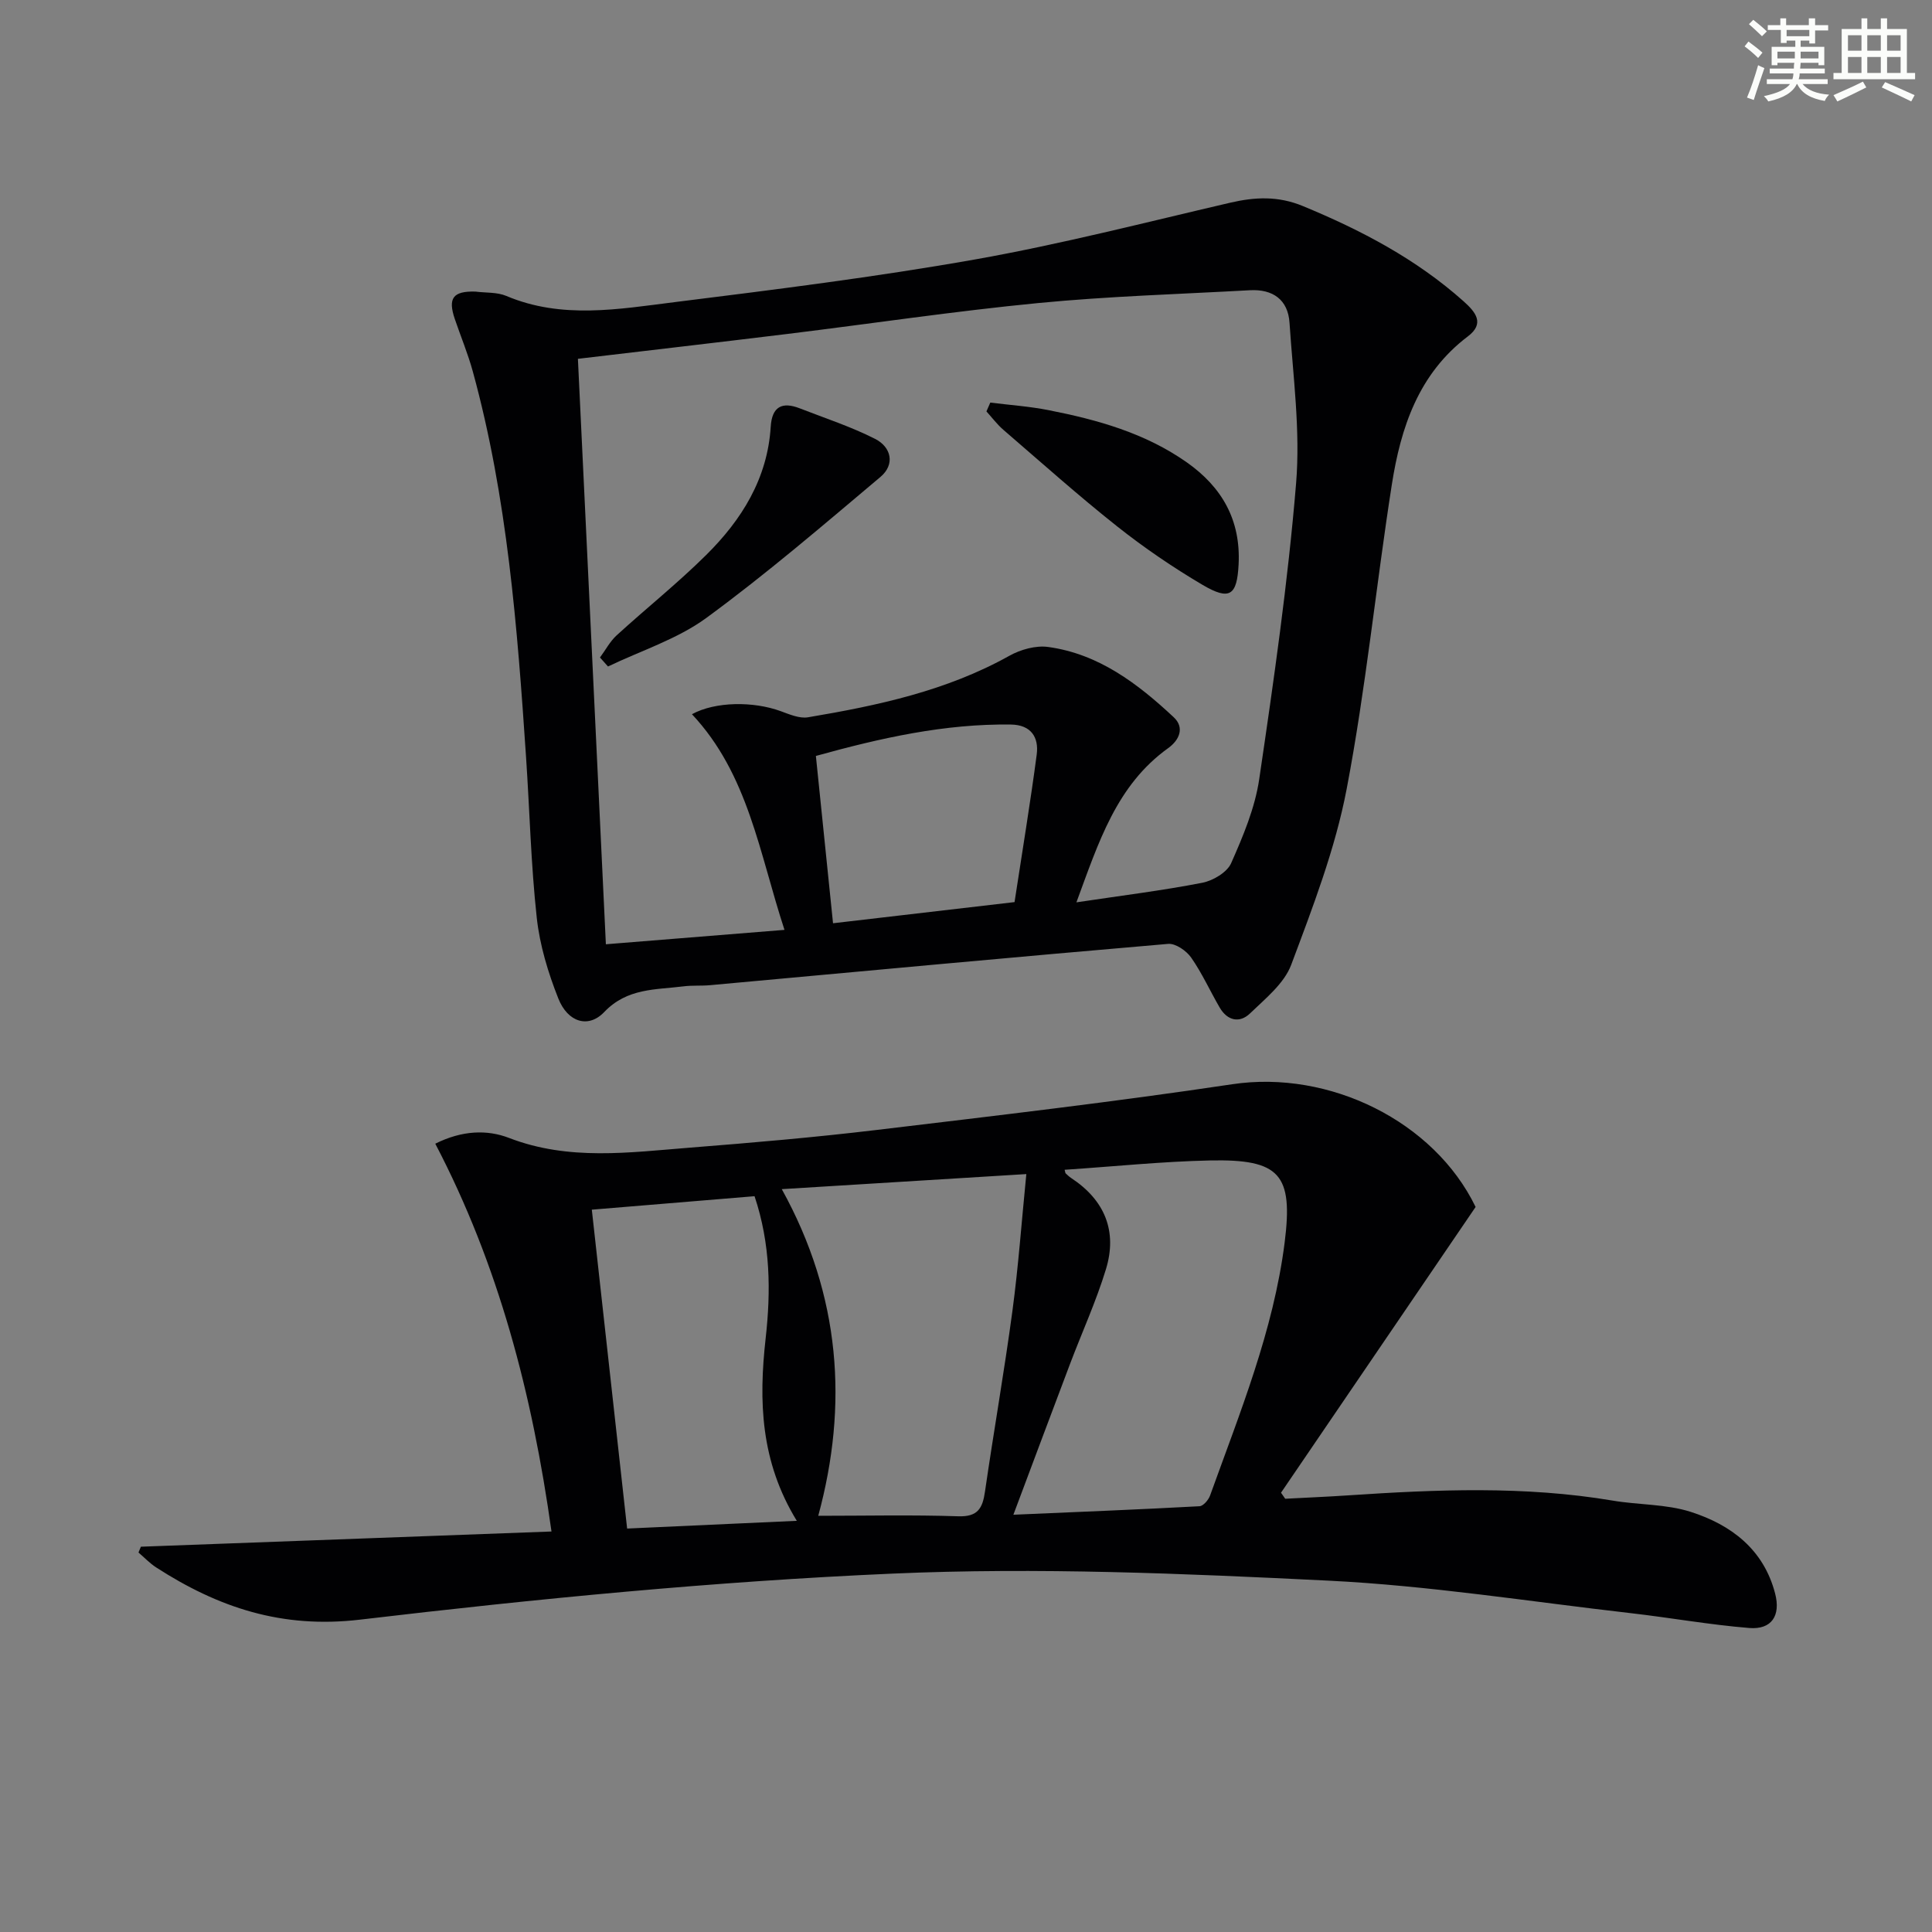
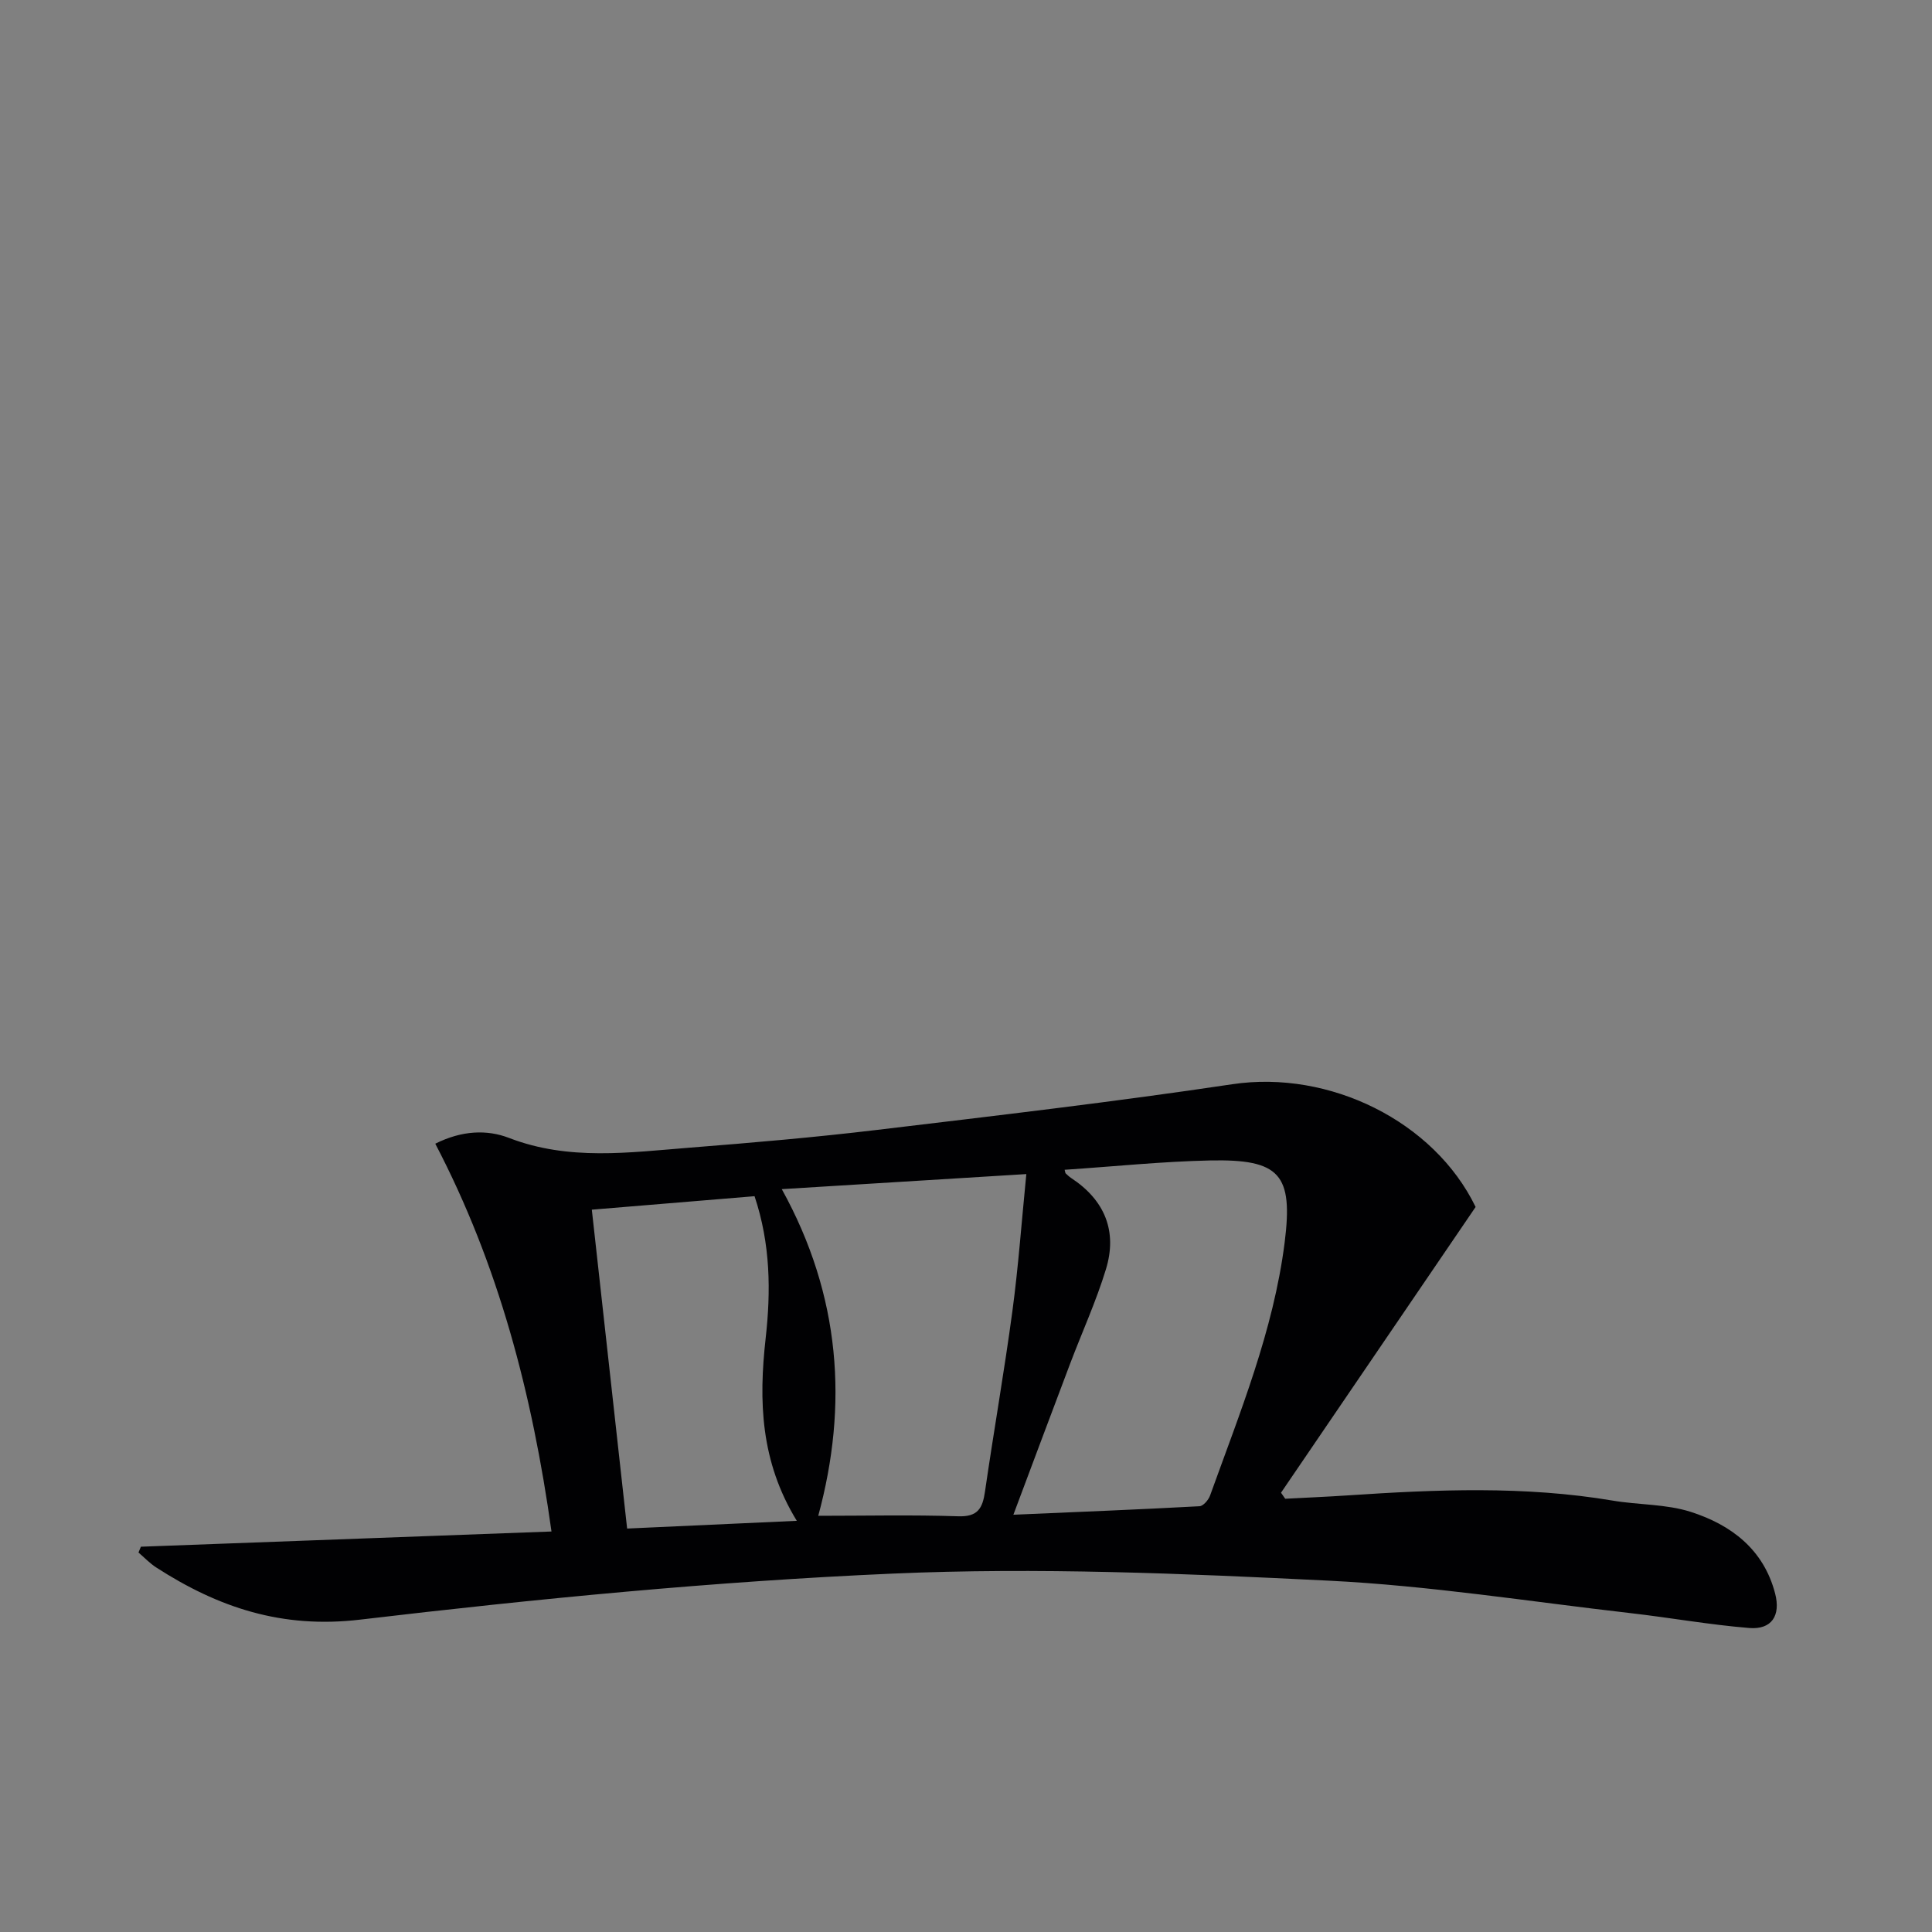
<svg xmlns="http://www.w3.org/2000/svg" enable-background="new 0 0 400 400" viewBox="0 0 400 400">
  <rect x="0" y="0" width="400" height="400" fill="#808080" stroke="none" />
  <g fill="#010103">
    <path d="m29.17 320.23c28.14-1.04 56.29-2.08 85.01-3.15-4-28.59-10.96-55.21-24.06-80.29 5.55-2.78 10.75-2.94 15.28-1.19 12.36 4.77 24.89 3 37.42 2.01 12.93-1.02 25.85-2.13 38.72-3.67 24.55-2.94 49.13-5.8 73.58-9.46 20.1-3.01 41.79 7.65 50.39 25.41-13.57 19.93-26.93 39.54-40.29 59.16.29.42.58.83.87 1.25 4.34-.23 8.69-.41 13.02-.7 18.28-1.22 36.55-1.99 54.76 1.08 5.37.91 11.05.7 16.16 2.33 8.35 2.67 15.11 7.74 17.49 16.91 1.19 4.57-.71 7.51-5.35 7.14-8.26-.67-16.44-2.15-24.68-3.09-20.79-2.38-41.54-5.68-62.4-6.71-30.07-1.49-60.28-2.78-90.32-1.46-36.82 1.61-73.61 5.2-110.23 9.53-16.16 1.91-29.34-2.51-42.19-10.8-1.34-.86-2.46-2.06-3.68-3.1.17-.42.34-.81.5-1.2zm191.25-78.04c.13.47.13.66.22.75.36.34.73.69 1.14.96 6.95 4.57 9.6 11.01 7.19 18.89-2.03 6.65-4.94 13.02-7.41 19.54-3.85 10.17-7.65 20.35-11.75 31.28 13.41-.58 25.98-1.08 38.53-1.76.79-.04 1.86-1.3 2.19-2.21 6.17-17.15 13.12-34.1 15.44-52.37 1.79-14.14-.96-17.31-15.43-17.01-9.94.21-19.87 1.25-30.12 1.93zm-7.93.89c-17.62 1.09-33.79 2.09-50.63 3.12 12.22 22.09 13.77 44.73 7.55 67.63 9.8 0 19.4-.22 28.97.1 4.08.14 5.05-1.66 5.55-5.11 1.81-12.48 4-24.9 5.68-37.4 1.23-9.15 1.89-18.38 2.88-28.34zm-82.65 73.39c12.27-.56 23.4-1.06 35.13-1.6-7.55-12.32-7.9-24.82-6.45-37.79 1.09-9.71 1.02-19.51-2.3-29.42-11.13.92-22.13 1.83-33.69 2.79 2.46 22.23 4.88 44.02 7.31 66.02z" />
-     <path d="m98.43 60.37c2.14.28 4.48.09 6.4.9 11.49 4.86 23.25 2.73 34.87 1.28 20.74-2.59 41.51-5.18 62.09-8.82 17.77-3.15 35.31-7.67 52.9-11.76 5.17-1.2 9.94-1.42 15.05.69 12.08 4.99 23.48 10.97 33.29 19.73 2.49 2.23 4.43 4.57.87 7.26-10.21 7.72-13.89 18.87-15.74 30.7-3.28 20.98-5.37 42.17-9.35 63.01-2.37 12.42-7.02 24.48-11.48 36.39-1.46 3.89-5.36 7.01-8.53 10.07-2.15 2.07-4.68 1.51-6.26-1.19-2.01-3.44-3.65-7.12-5.92-10.37-.99-1.42-3.23-2.97-4.77-2.84-31.62 2.71-63.22 5.66-94.82 8.55-1.82.17-3.68.01-5.49.24-5.78.73-11.67.32-16.44 5.32-3.29 3.45-7.55 2.12-9.5-2.79-2.12-5.34-3.85-11.04-4.47-16.73-1.21-11.06-1.47-22.21-2.22-33.32-1.81-26.85-3.86-53.68-11.02-79.78-1.01-3.68-2.49-7.22-3.72-10.84-1.49-4.36-.37-5.83 4.26-5.7zm124.43 126.45c9.4-1.41 17.78-2.44 26.05-4.05 2.23-.43 5.15-2.16 5.99-4.07 2.47-5.58 4.93-11.42 5.81-17.4 3-20.34 5.94-40.73 7.63-61.2.91-10.98-.63-22.19-1.36-33.28-.31-4.79-3.48-6.99-8.2-6.73-14.6.81-29.25 1.24-43.79 2.65-17.34 1.68-34.59 4.27-51.89 6.39-14.3 1.75-28.62 3.4-43.45 5.16 1.94 40.49 3.85 80.6 5.79 121.21 12.41-1 24.36-1.96 36.98-2.98-5.22-15.9-7.48-32.21-19.16-44.65 4.85-2.65 12.73-2.7 18.38-.63 1.81.66 3.88 1.56 5.64 1.27 14.43-2.43 28.69-5.47 41.7-12.74 2.33-1.3 5.48-2.18 8.05-1.82 10.46 1.44 18.54 7.6 25.98 14.55 2.28 2.13 1.19 4.71-1.15 6.39-10.72 7.7-14.4 19.48-19 31.93zm-12.81-.05c1.61-10.57 3.27-20.53 4.59-30.55.47-3.59-1.19-6.15-5.32-6.21-13.72-.19-26.91 2.76-40.4 6.5 1.18 11.57 2.34 22.91 3.55 34.64 12.7-1.49 25.04-2.92 37.58-4.38z" />
-     <path d="m124.22 136.13c1.14-1.54 2.06-3.31 3.44-4.58 6.14-5.61 12.66-10.81 18.56-16.66 7.35-7.28 12.69-15.82 13.35-26.56.26-4.15 2.36-5.22 6.03-3.78 5.23 2.04 10.61 3.79 15.59 6.32 3.34 1.7 4.18 5.28 1.09 7.88-11.82 9.95-23.57 20.05-36.02 29.17-6.02 4.41-13.54 6.78-20.38 10.07-.56-.62-1.11-1.24-1.66-1.86z" />
-     <path d="m205.03 83.35c4.03.51 8.1.78 12.08 1.57 10.13 1.99 20 4.75 28.61 10.81 7.31 5.15 11.19 11.98 10.72 21.13-.33 6.41-1.81 7.57-7.5 4.21-6.13-3.62-12.07-7.67-17.65-12.09-8.06-6.39-15.74-13.26-23.54-19.98-1.3-1.12-2.36-2.54-3.52-3.82.27-.61.53-1.22.8-1.83z" />
  </g>
-   <path d="m361.2 9.6.8-1c.9.7 1.9 1.4 2.9 2.3l-.9 1.1c-1-1-2-1.8-2.8-2.4zm.5 10.6c.9-2.1 1.6-4.3 2.3-6.7.4.2.8.4 1.3.6-.7 2.1-1.5 4.3-2.2 6.6zm.4-15.2.9-.9c1 .8 2 1.6 2.8 2.4l-1 1c-.9-.9-1.8-1.7-2.7-2.5zm12.5-1.2h1.2v1.4h2.7v1.1h-2.7v2.7h-1.2v-.6h-1.8v1.3h4.9v3.8h-1.2v-.5h-3.7c0 .4-.1.9-.1 1.2h5.1v1h-5.2c0 .5-.1.9-.2 1.2h6v1h-5.2c1.1 1.3 2.9 2 5.5 2.2-.4.4-.7.8-.9 1.3-2.9-.5-4.8-1.6-5.7-3.5h-.1c-.8 1.7-2.7 2.9-5.9 3.6-.2-.4-.6-.8-.9-1.1 2.8-.6 4.6-1.4 5.4-2.5h-4.8v-1h5.3c.1-.3.2-.7.2-1.2h-4.9v-1h5c0-.4 0-.8.1-1.2h-3.5v.5h-1.2v-3.8h4.9v-1.3h-1.8v.5h-1.2v-2.7h-2.7v-1h2.6v-1.4h1.2v1.4h4.7v-1.4zm-6.6 8.3h3.6c0-.4 0-.9 0-1.4h-3.6zm1.9-4.6h4.7v-1.3h-4.7zm6.6 3.2h-3.7v1.4h3.7z" fill="#fbfcfa" />
-   <path d="m385.3 3.8h1.3v2.2h2.8v-2.2h1.3v2.2h4.1v9.1h1.7v1.3h-16.9v-1.3h1.7v-9.1h4.1v-2.2zm.4 13.1.7 1.2c-1.8.9-3.8 1.9-6 2.9-.2-.4-.5-.8-.8-1.3 2.3-1 4.3-1.9 6.1-2.8zm-3.1-6.4h2.8v-3.2h-2.8zm0 4.6h2.8v-3.3h-2.8zm4-4.6h2.8v-3.2h-2.8zm0 4.6h2.8v-3.3h-2.8zm3.7 1.9c2.1.9 4.1 1.8 6.1 2.7l-.7 1.3c-2.2-1.1-4.2-2-6.1-2.9zm3.2-9.7h-2.8v3.2h2.8zm-2.8 7.8h2.8v-3.3h-2.8z" fill="#fbfcfa" />
</svg>